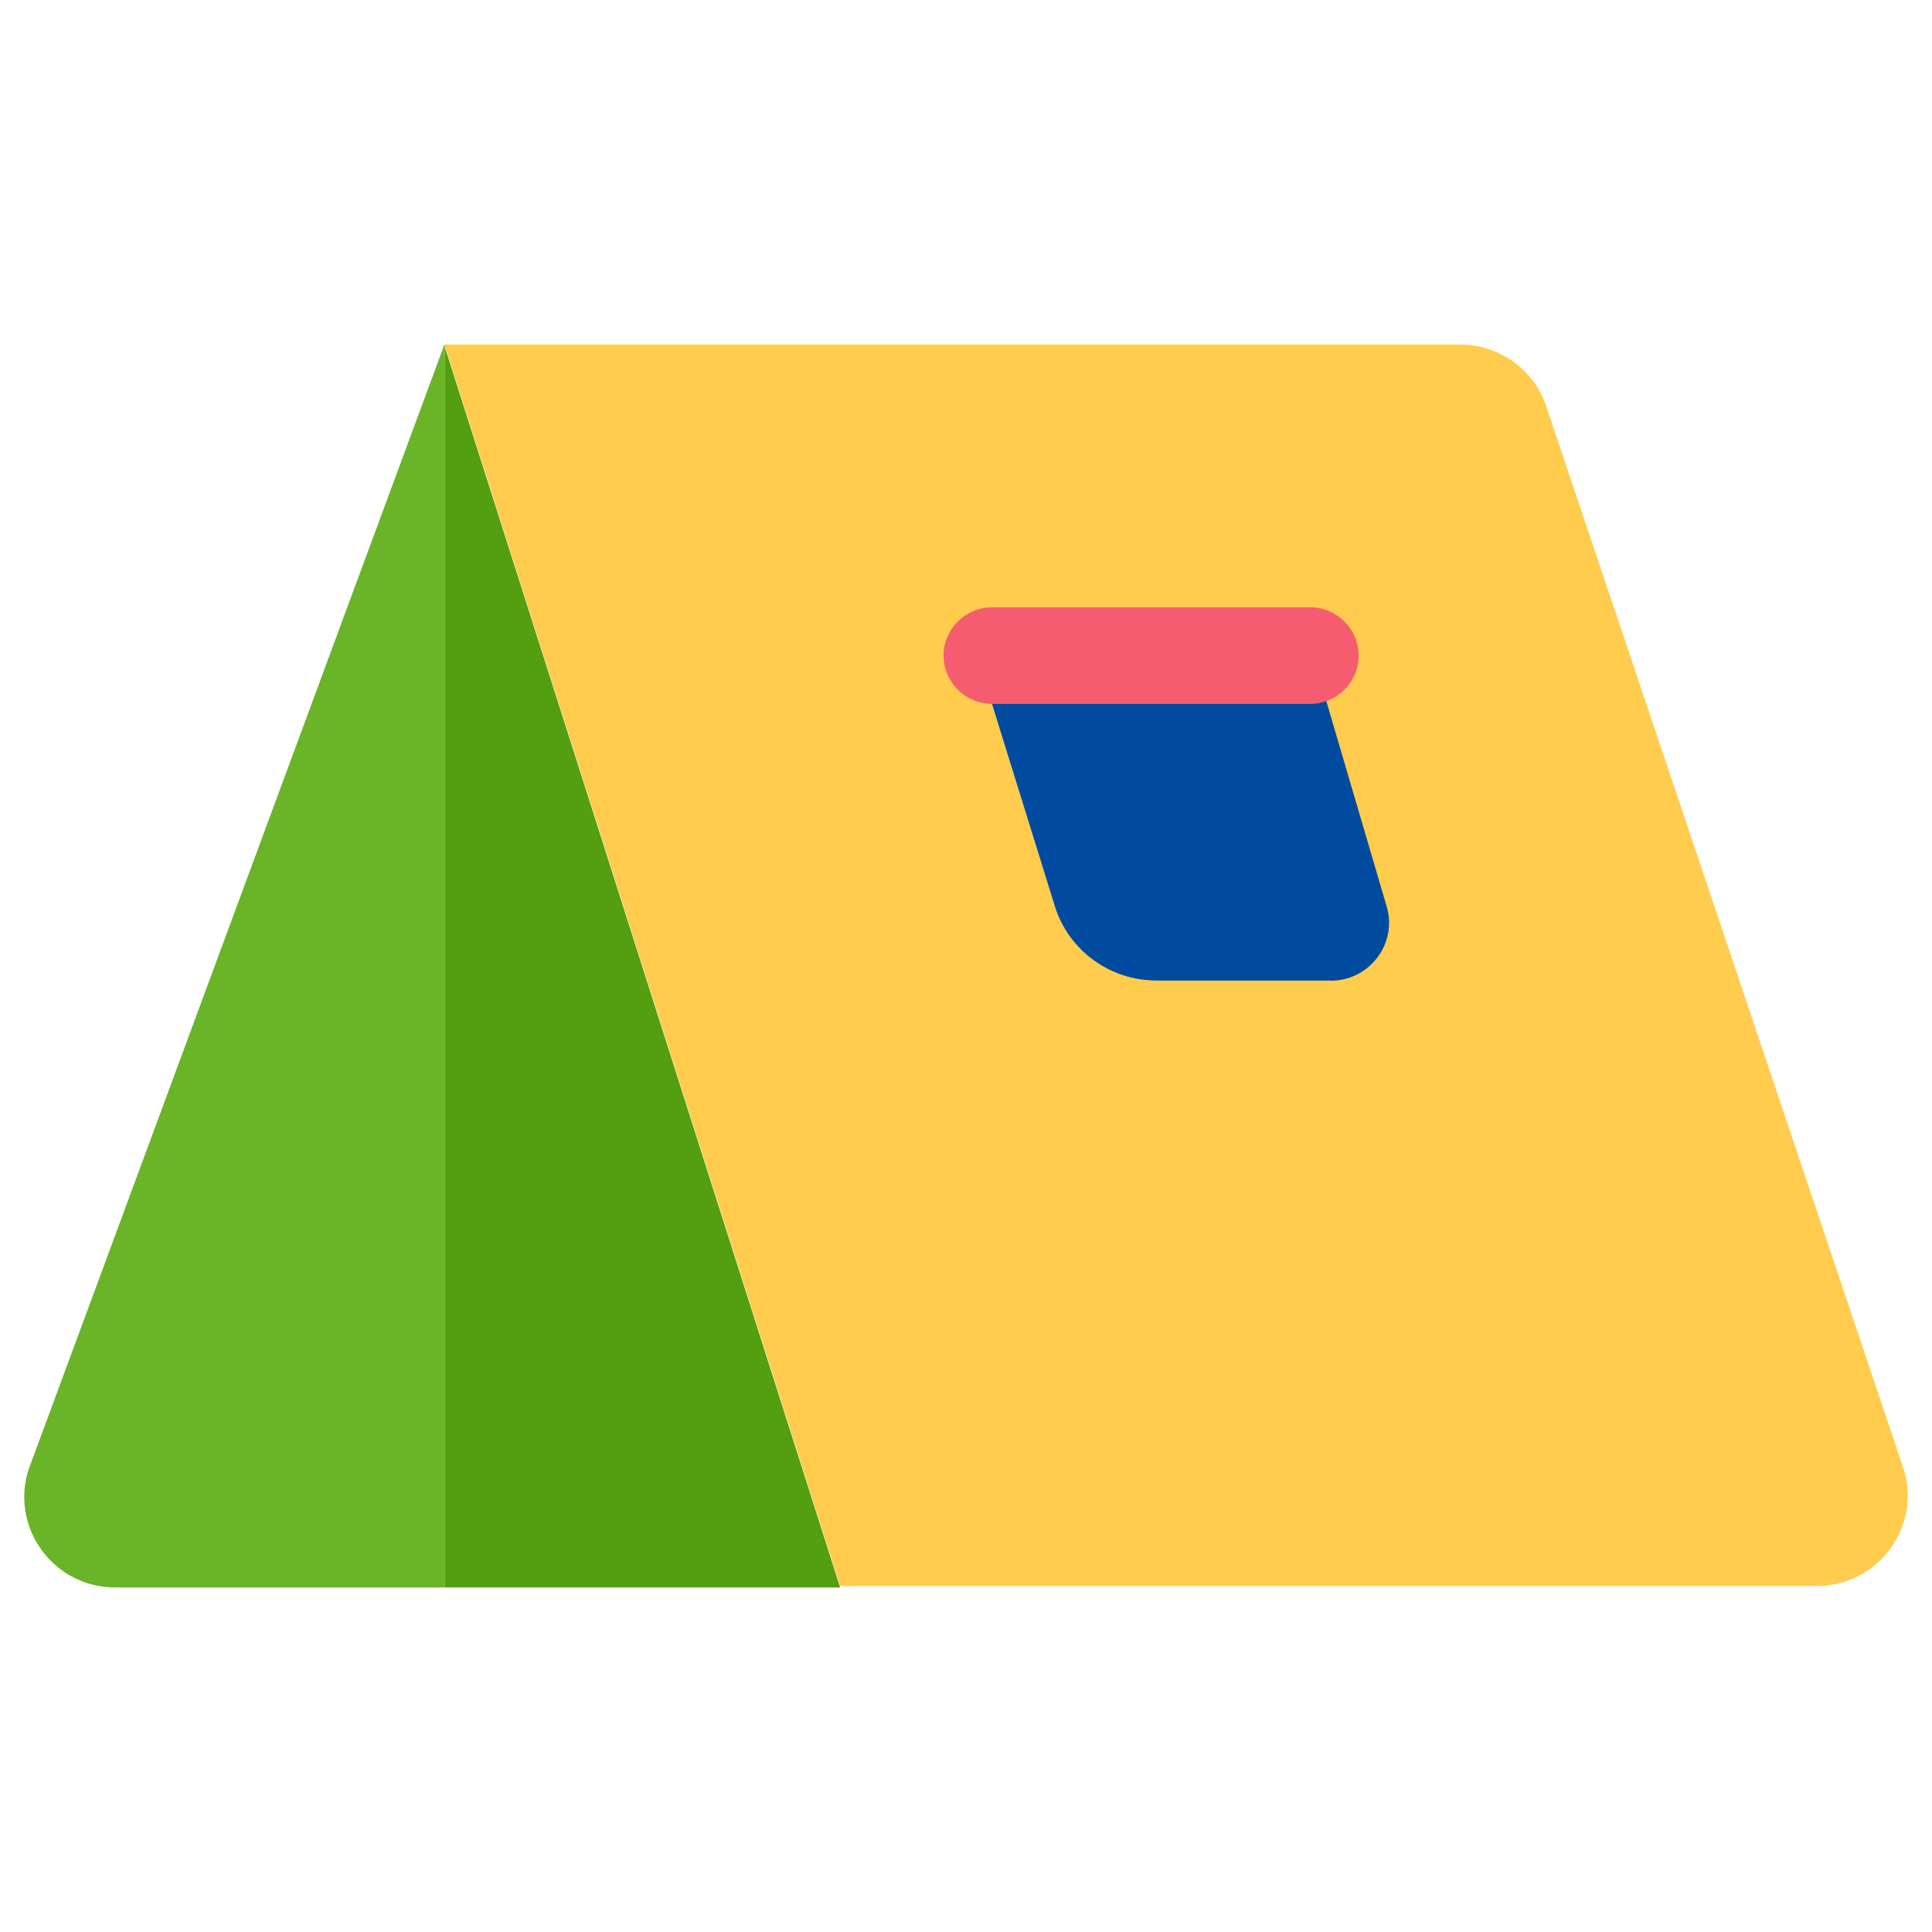
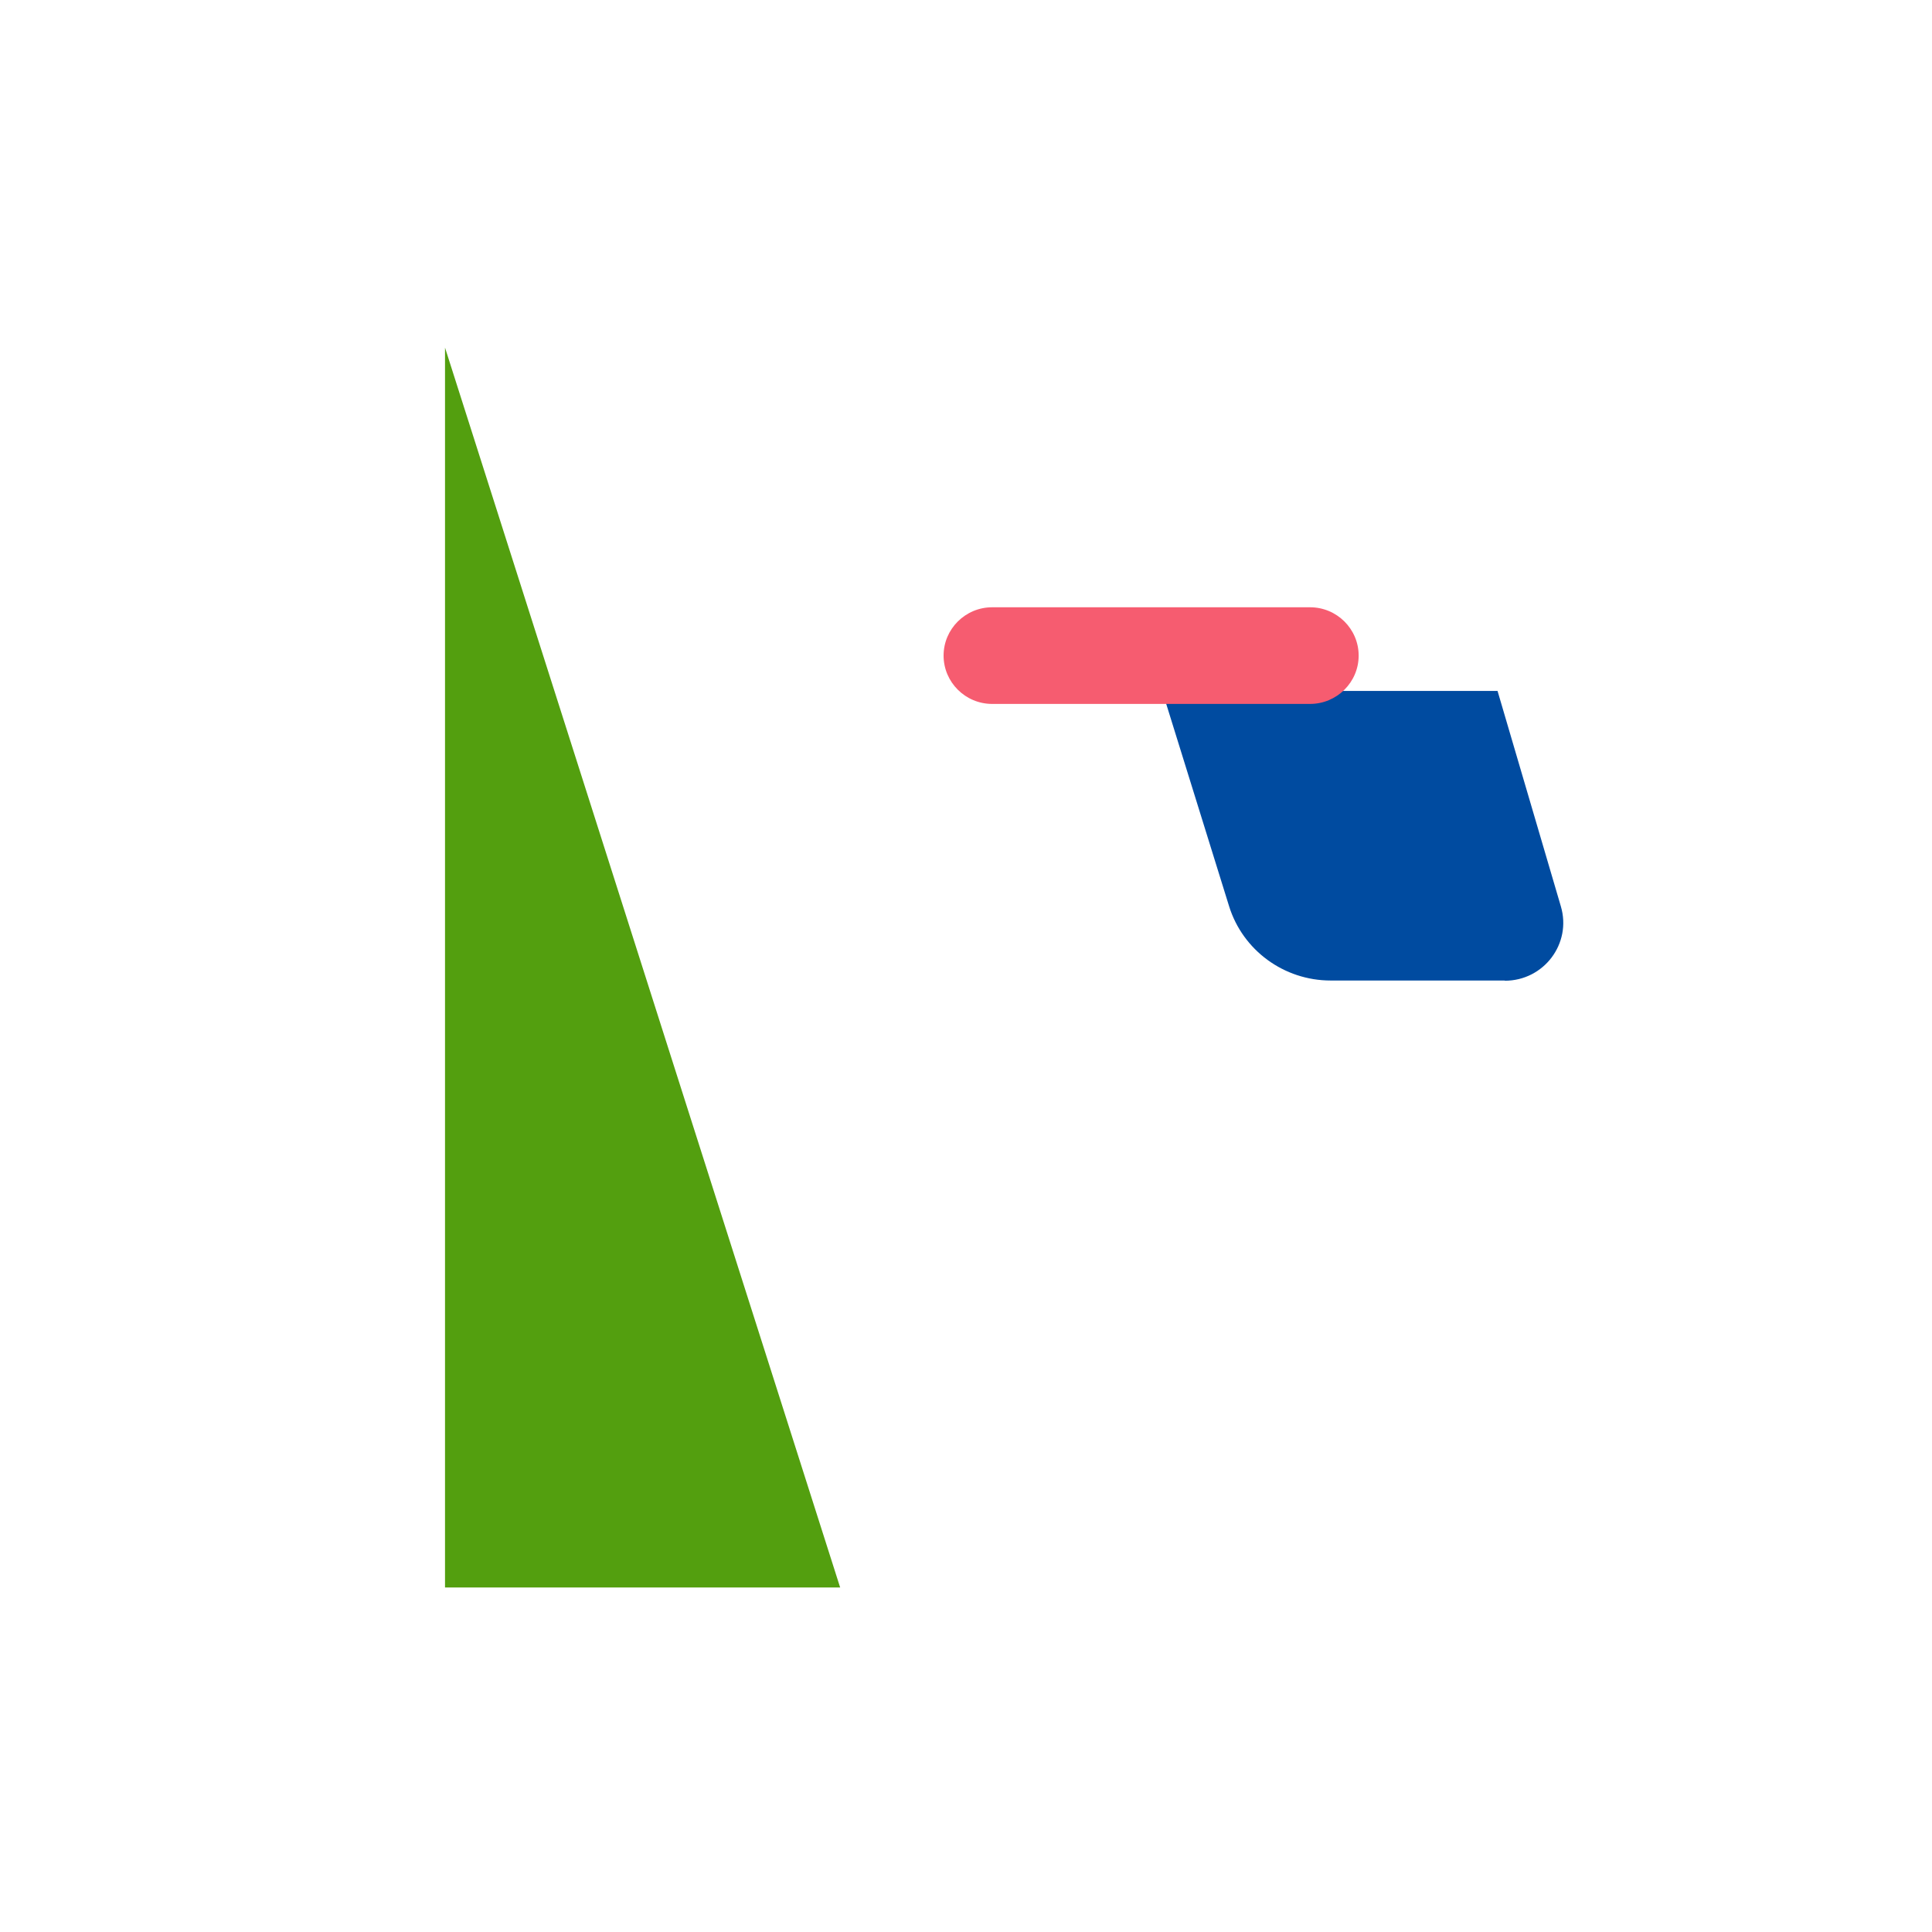
<svg xmlns="http://www.w3.org/2000/svg" id="_레이어_1" data-name="레이어_1" width="80" height="80" viewBox="0 0 80 80">
  <defs>
    <style>
      .cls-1 {
        fill: #539f0f;
      }

      .cls-2 {
        fill: #ffcc4d;
      }

      .cls-3 {
        fill: none;
      }

      .cls-4 {
        fill: #f65c70;
      }

      .cls-5 {
        fill: #69b427;
      }

      .cls-6 {
        fill: #004ba0;
      }
    </style>
  </defs>
  <g>
    <path class="cls-1" d="M18.427,14.394v51.34h16.362L18.427,14.394Z" />
-     <path class="cls-5" d="M18.402,14.266L1.292,60.559c-1.023,2.463.8,5.175,3.482,5.175h13.653V14.343l-.026-.077Z" />
-     <path class="cls-2" d="M18.403,14.266h42.052c1.565,0,2.975.966,3.525,2.42l14.771,43.916c.929,2.455-.894,5.072-3.525,5.072h-40.436L18.403,14.266Z" />
-     <path class="cls-6" d="M55.097,40.601h-7.214c-1.926,0-3.637-1.249-4.204-3.079l-2.769-8.912h13.886l2.622,8.921c.456,1.54-.705,3.079-2.321,3.079v-.008Z" />
+     <path class="cls-6" d="M55.097,40.601c-1.926,0-3.637-1.249-4.204-3.079l-2.769-8.912h13.886l2.622,8.921c.456,1.54-.705,3.079-2.321,3.079v-.008Z" />
    <path class="cls-4" d="M56.259,27.147c0,1.103-.903,2.001-2.012,2.001h-13.163c-1.109,0-2.012-.898-2.012-2.001s.903-2.001,2.012-2.001h13.163c1.109,0,2.012.898,2.012,2.001Z" />
  </g>
-   <rect class="cls-3" x="0" width="80" height="80" />
</svg>